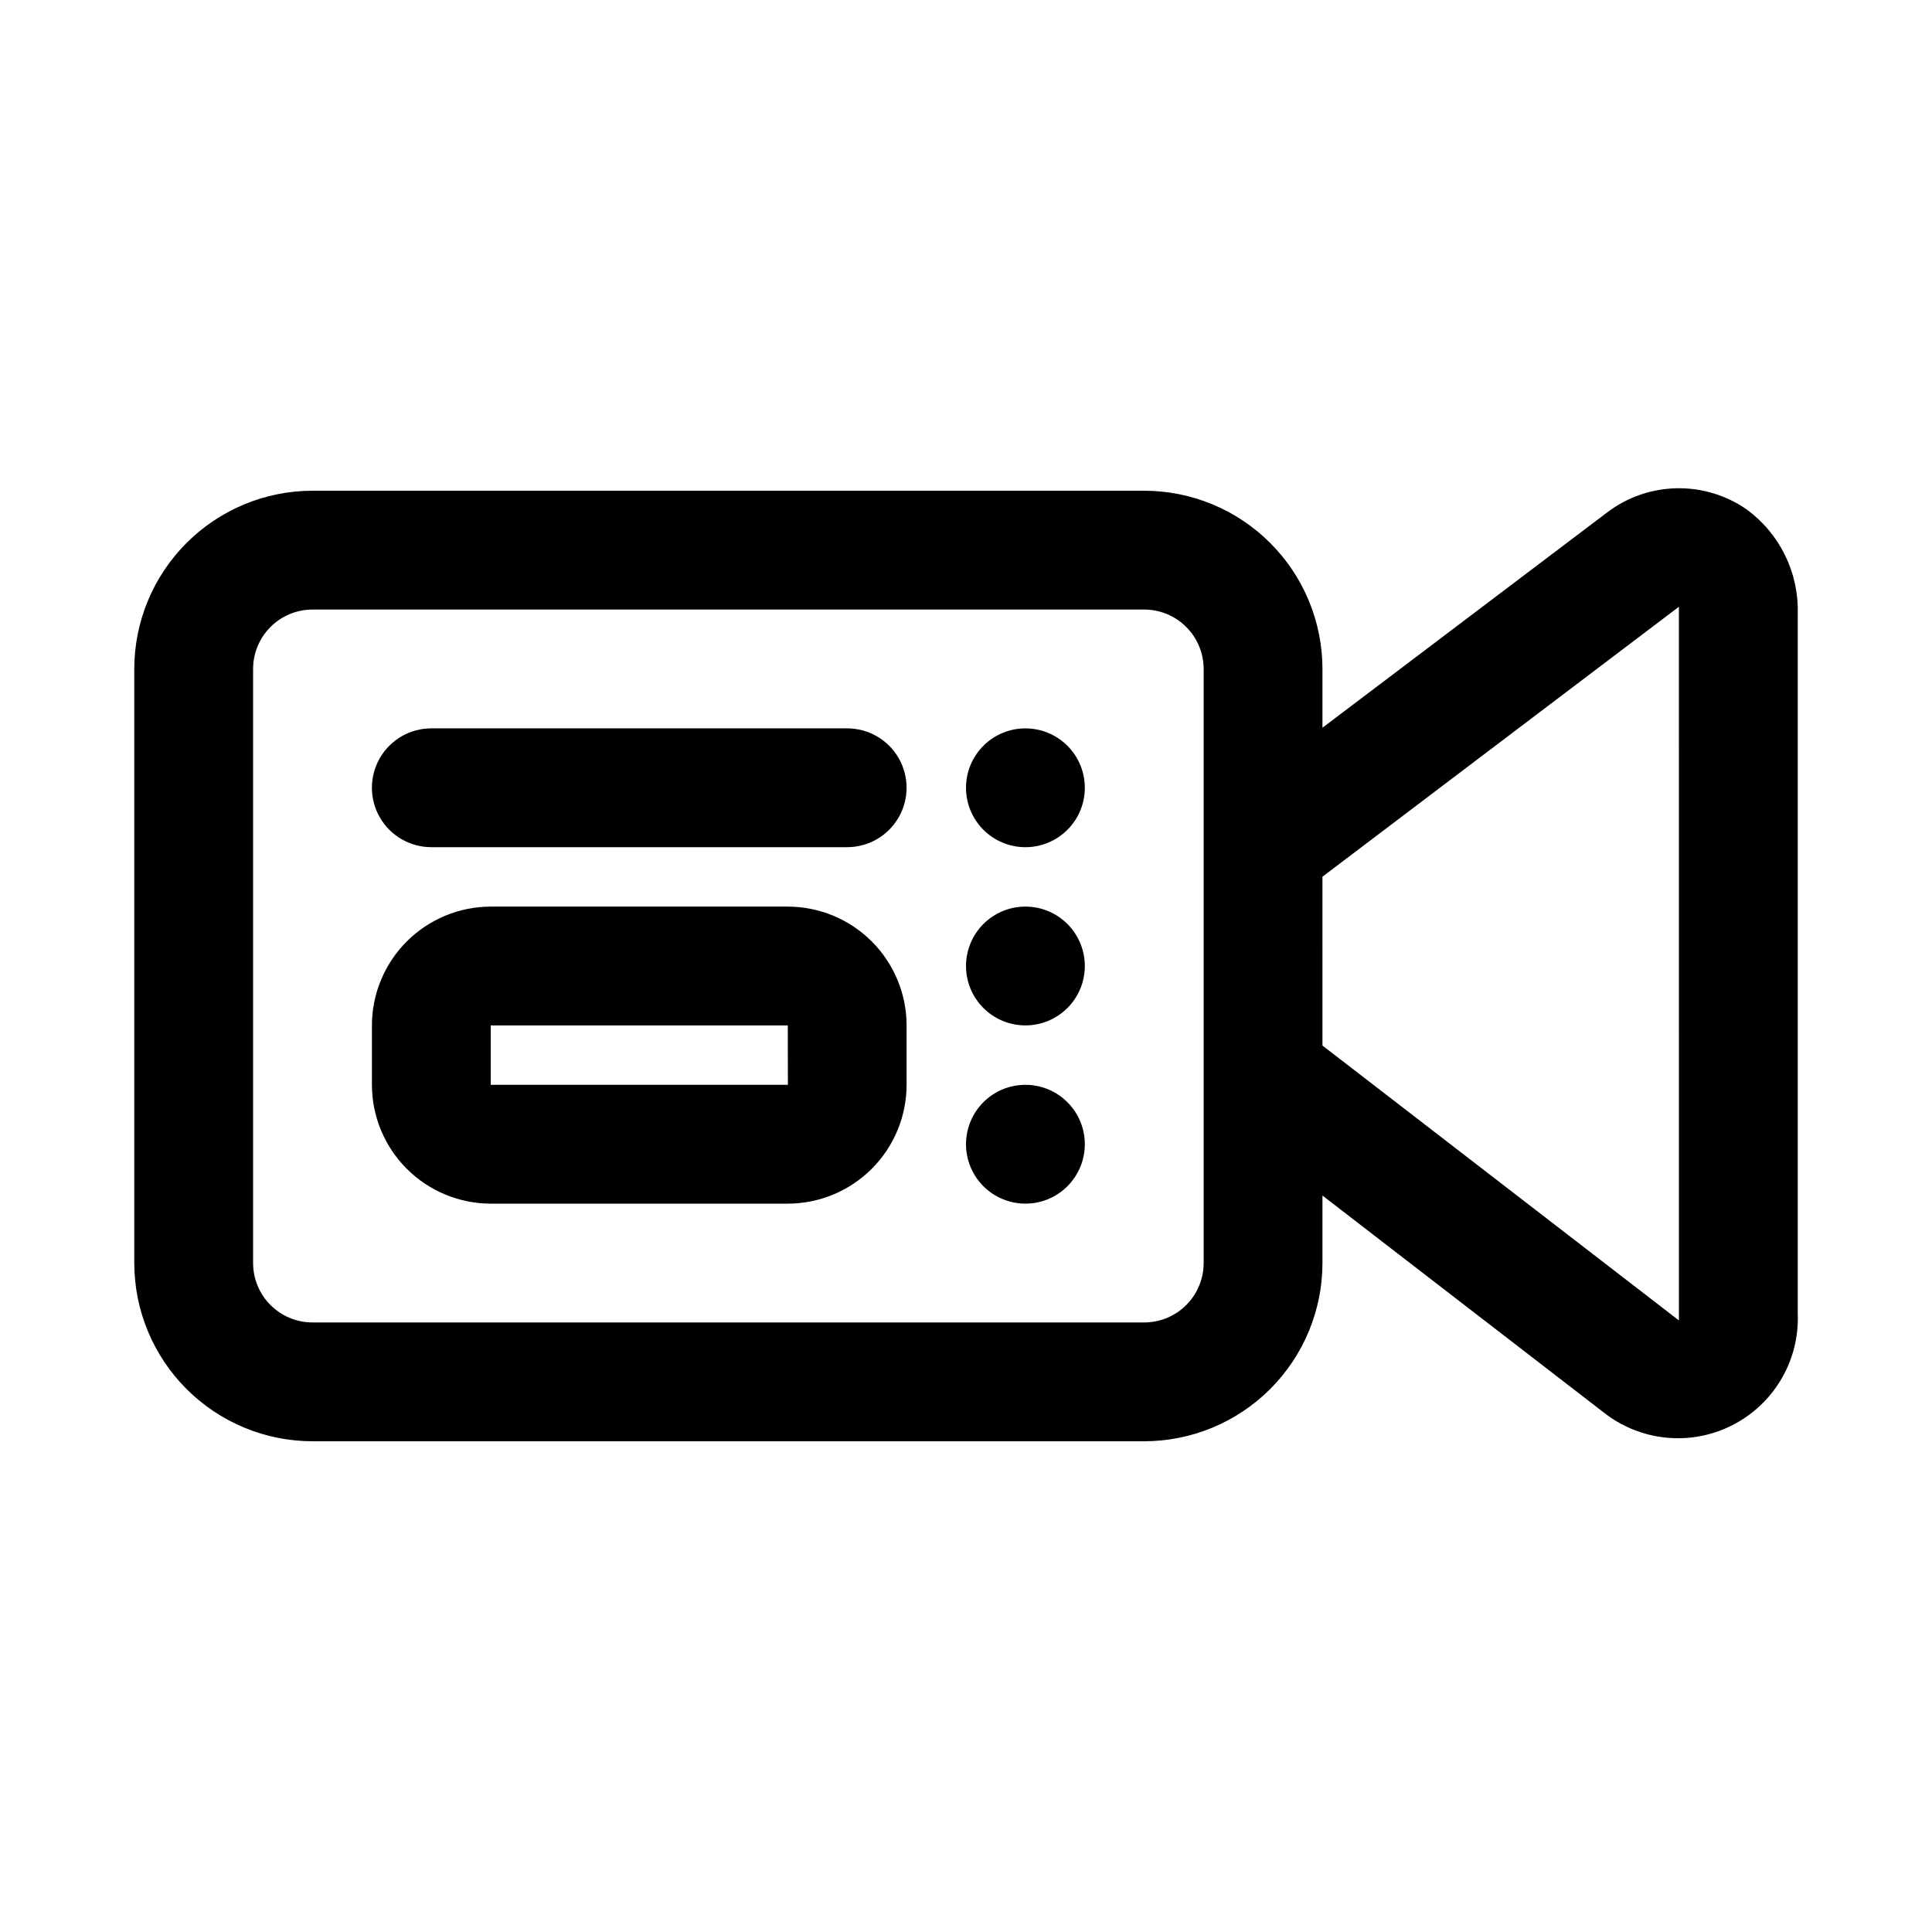
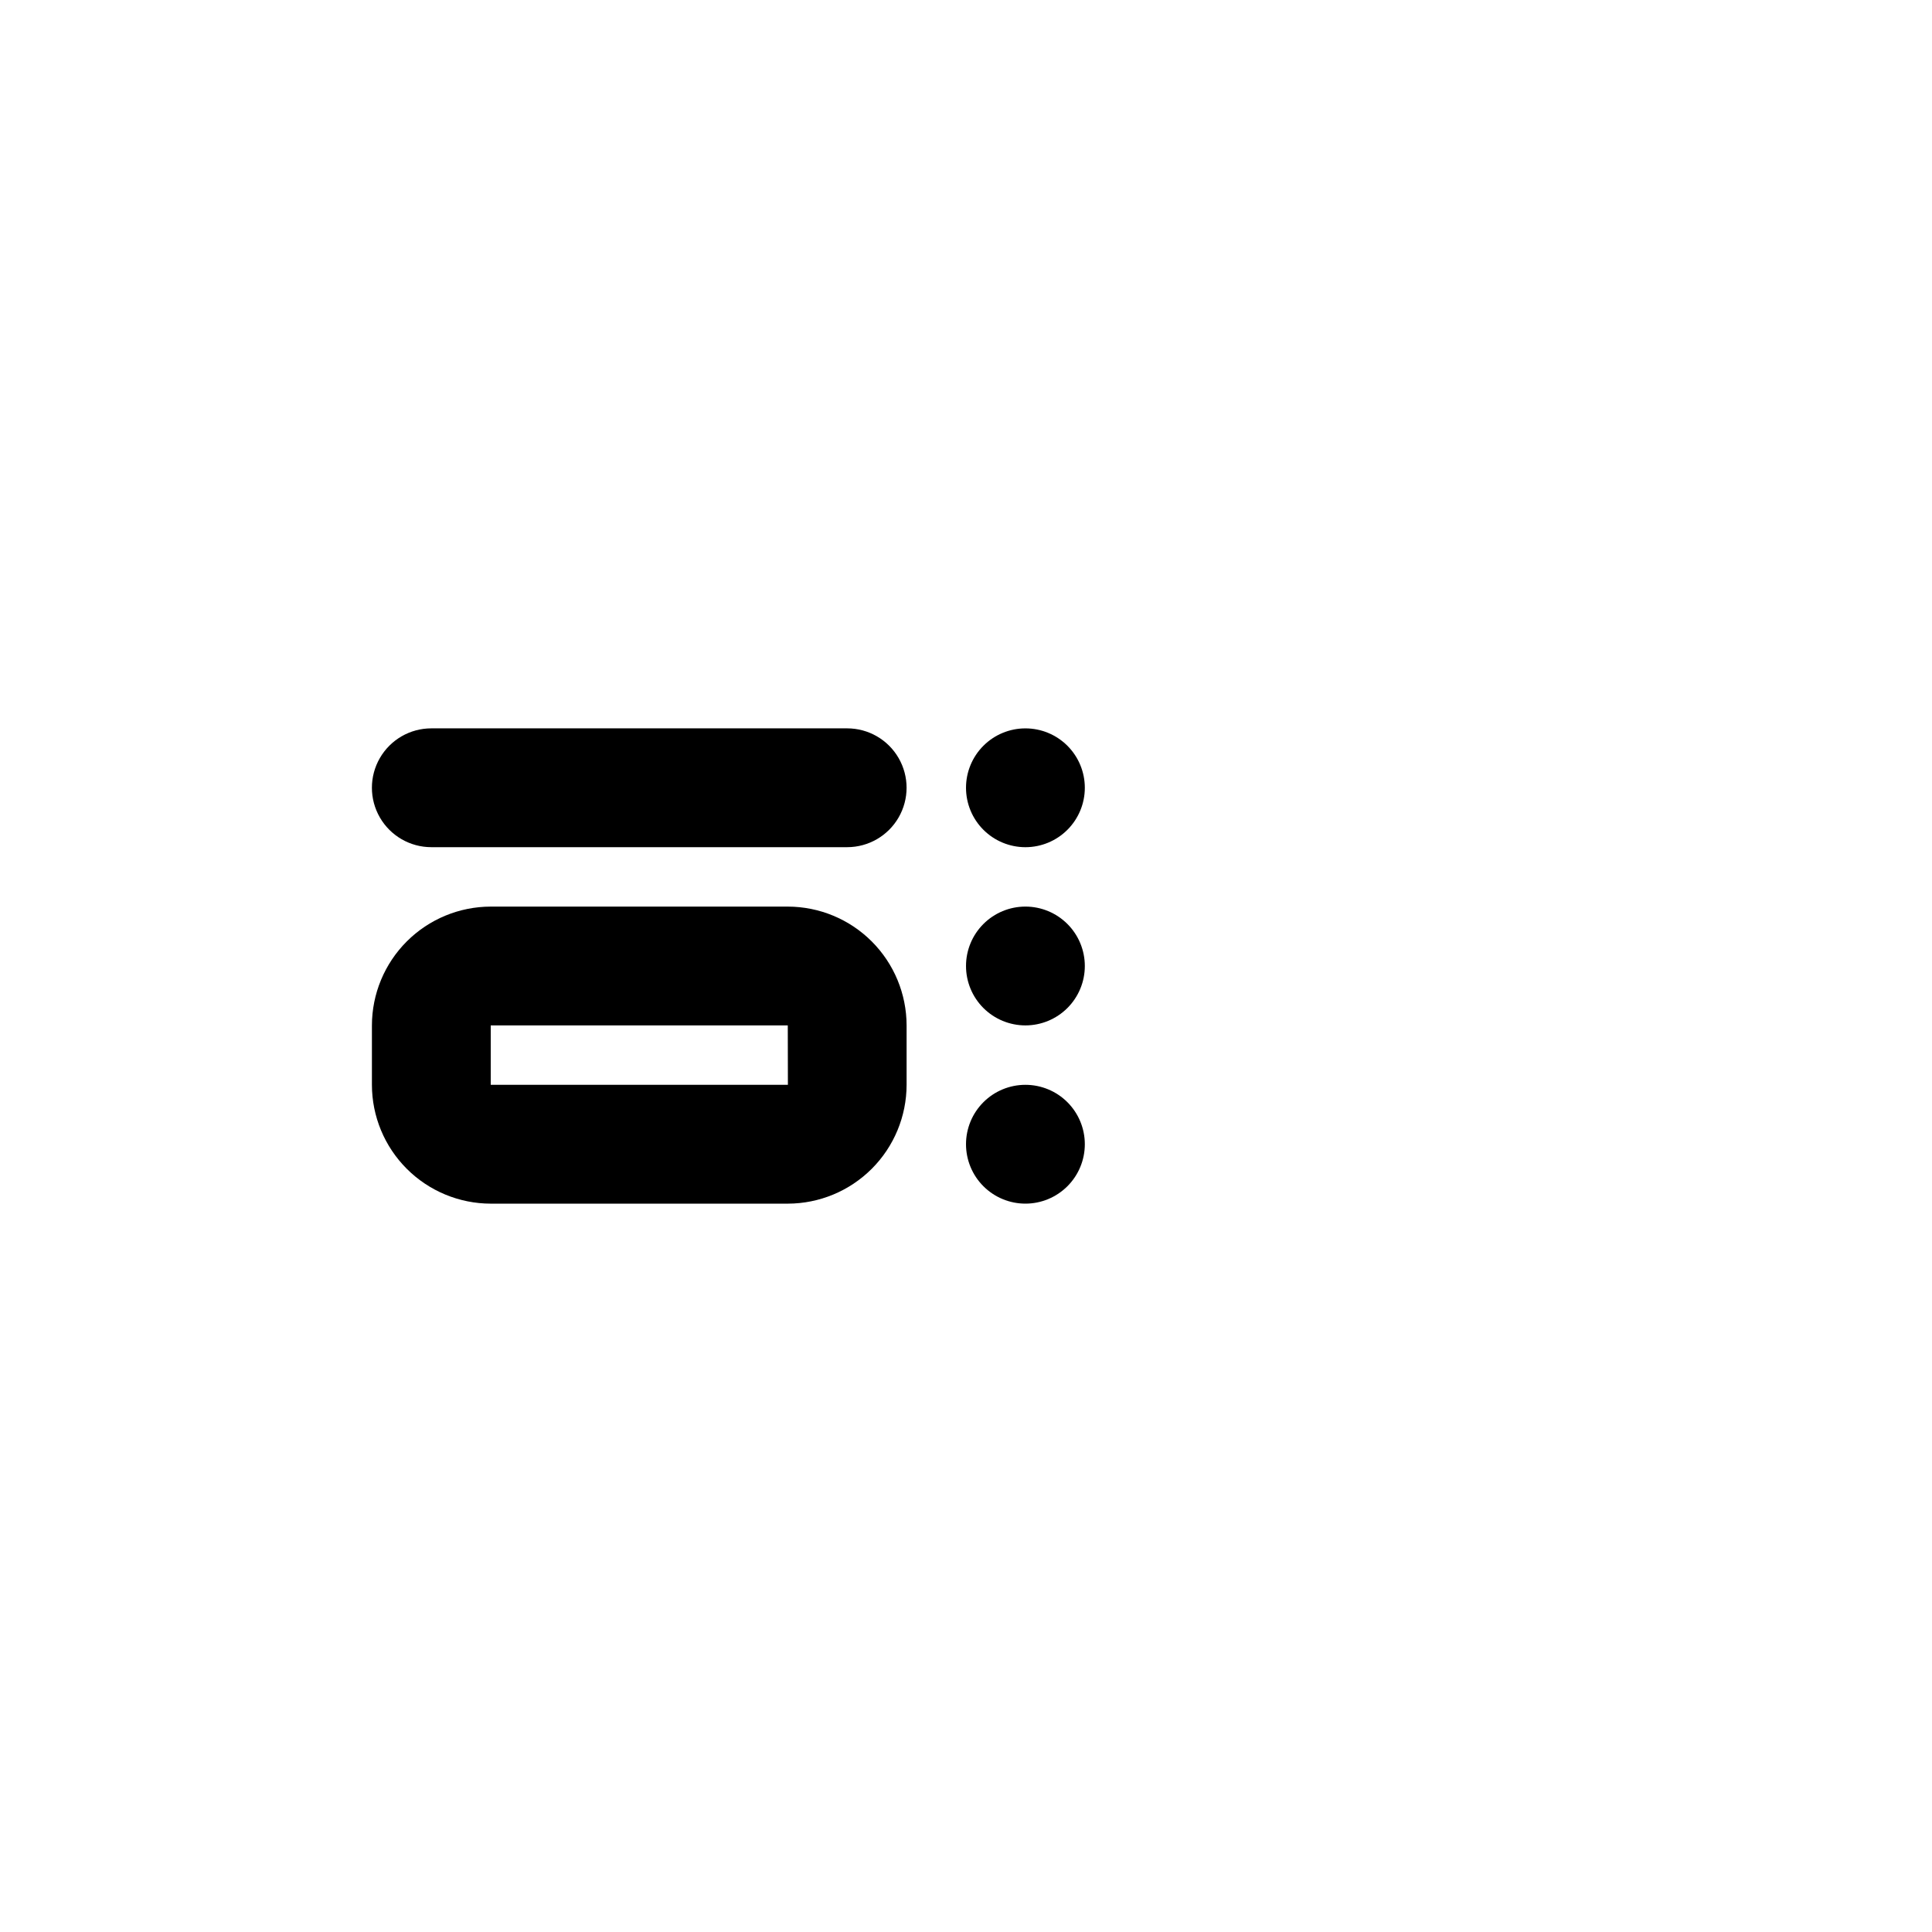
<svg xmlns="http://www.w3.org/2000/svg" fill="#000000" width="800px" height="800px" version="1.1" viewBox="144 144 512 512">
  <g>
-     <path d="m606.84 278.97c-5.453-3.769-11.961-5.723-18.586-5.574-6.629 0.145-13.043 2.379-18.324 6.387l-75.465 57.074v-15.578c-0.012-12.523-4.992-24.527-13.848-33.383s-20.859-13.836-33.383-13.848h-220.42c-12.52 0.012-24.527 4.992-33.383 13.848-8.852 8.855-13.836 20.859-13.848 33.383v157.44c0.012 12.523 4.996 24.527 13.848 33.383 8.855 8.855 20.863 13.836 33.383 13.848h220.42c12.523-0.012 24.527-4.992 33.383-13.848 8.855-8.855 13.836-20.859 13.848-33.383v-17.887l75.246 58.035c6.461 4.805 14.504 6.981 22.504 6.086 8-0.898 15.363-4.797 20.598-10.914 5.234-6.113 7.953-13.992 7.606-22.035v-185.46c0.277-10.863-4.797-21.168-13.578-27.57zm-143.86 199.75c-0.004 4.176-1.664 8.18-4.617 11.129-2.949 2.953-6.953 4.613-11.129 4.613h-220.42c-4.172 0-8.176-1.66-11.129-4.613-2.953-2.949-4.609-6.953-4.613-11.129v-157.44c0.004-4.176 1.66-8.176 4.613-11.129 2.953-2.953 6.957-4.613 11.129-4.613h220.42c4.176 0 8.18 1.66 11.129 4.613 2.953 2.953 4.613 6.953 4.617 11.129zm125.95 15.207-94.465-72.848-0.004-44.742 94.465-71.539z" />
    <path d="m352.77 462.98h-78.719c-8.348-0.012-16.352-3.336-22.254-9.238-5.902-5.902-9.223-13.902-9.234-22.25v-15.746c0.012-8.348 3.332-16.352 9.234-22.254 5.902-5.902 13.906-9.223 22.254-9.234h78.719c8.348 0.012 16.352 3.332 22.254 9.234 5.902 5.902 9.223 13.906 9.234 22.254v15.746c-0.012 8.348-3.332 16.348-9.234 22.25-5.902 5.902-13.906 9.227-22.254 9.238zm-78.719-47.234v15.742h78.75l-0.031-15.742z" />
    <path d="m431.49 447.23c0 4.176-1.66 8.18-4.613 11.133s-6.957 4.613-11.133 4.613c-4.176 0-8.18-1.66-11.133-4.613s-4.609-6.957-4.609-11.133 1.656-8.18 4.609-11.133 6.957-4.609 11.133-4.609c4.176 0 8.18 1.656 11.133 4.609s4.613 6.957 4.613 11.133z" />
    <path d="m431.49 400c0 4.176-1.66 8.18-4.613 11.133-2.953 2.949-6.957 4.609-11.133 4.609-4.176 0-8.18-1.66-11.133-4.609-2.953-2.953-4.609-6.957-4.609-11.133s1.656-8.18 4.609-11.133c2.953-2.953 6.957-4.613 11.133-4.613 4.176 0 8.18 1.66 11.133 4.613 2.953 2.953 4.613 6.957 4.613 11.133z" />
    <path d="m431.49 352.77c0 4.176-1.66 8.18-4.613 11.133-2.953 2.953-6.957 4.613-11.133 4.613-4.176 0-8.18-1.66-11.133-4.613-2.953-2.953-4.609-6.957-4.609-11.133s1.656-8.18 4.609-11.133c2.953-2.953 6.957-4.609 11.133-4.609 4.176 0 8.18 1.656 11.133 4.609 2.953 2.953 4.613 6.957 4.613 11.133z" />
    <path d="m368.51 368.51h-110.21c-5.625 0-10.82-3.004-13.633-7.875-2.812-4.871-2.812-10.871 0-15.742 2.812-4.871 8.008-7.871 13.633-7.871h110.21c5.625 0 10.82 3 13.633 7.871 2.812 4.871 2.812 10.871 0 15.742-2.812 4.871-8.008 7.875-13.633 7.875z" />
  </g>
</svg>